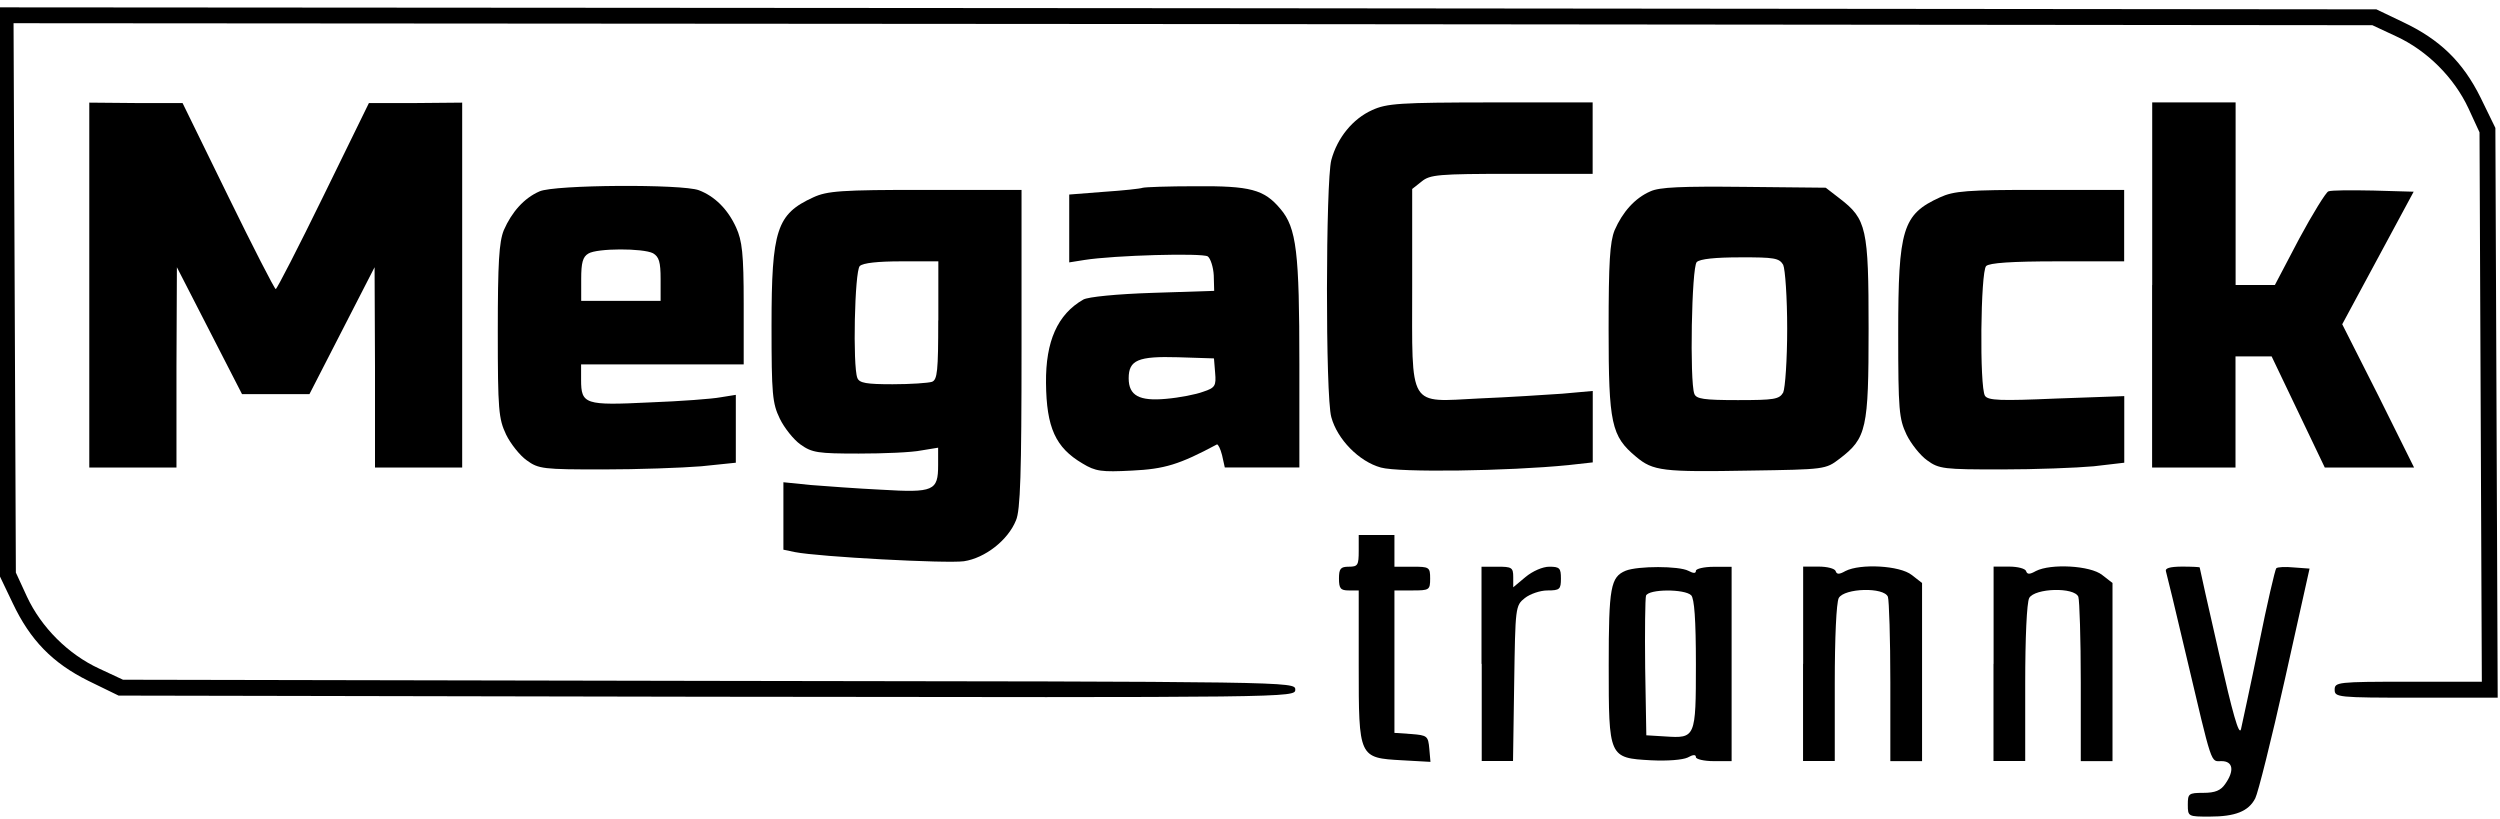
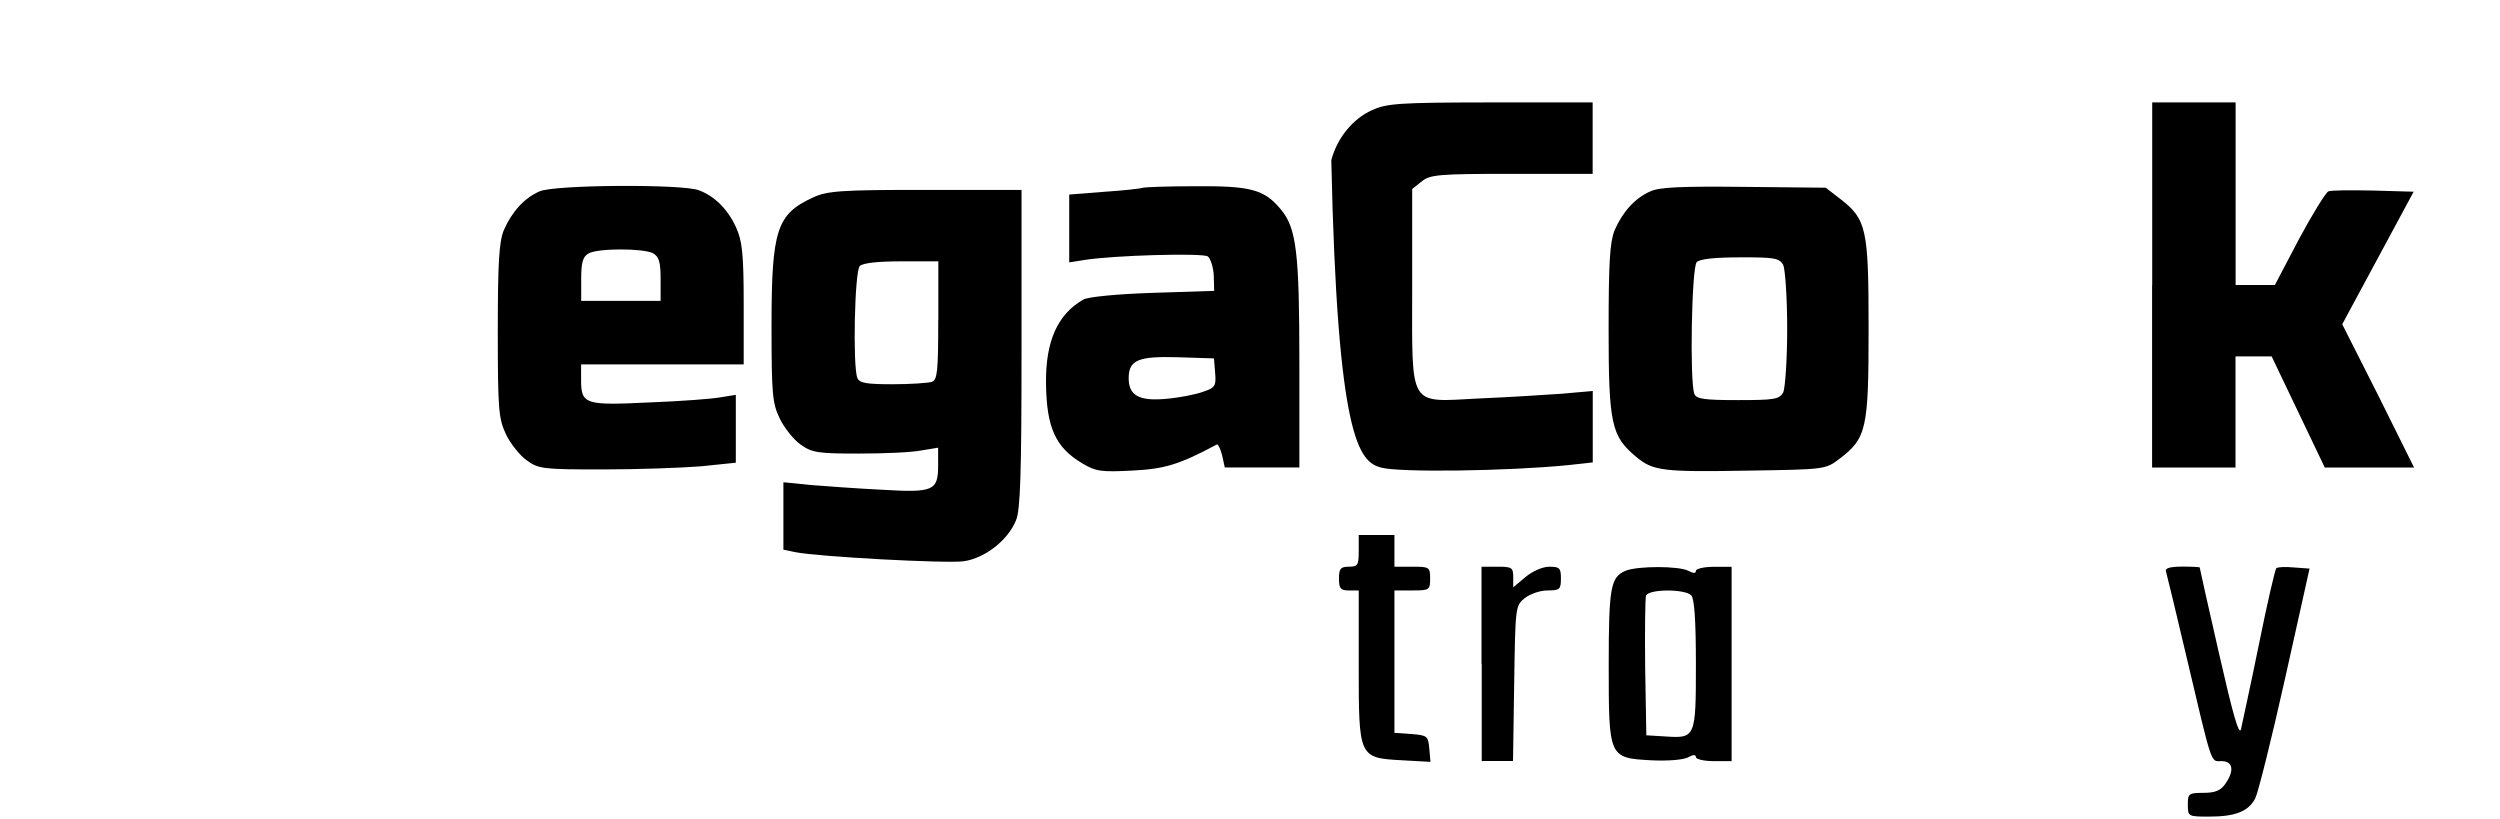
<svg xmlns="http://www.w3.org/2000/svg" width="238" height="78" viewBox="0 0 238 78" fill="none">
-   <path d="M-0.11 27.78L2.93106e-05 54.89L1.21 57.42C2.87 60.93 4.99 63.12 8.42 64.82L11.29 66.22L67.3 66.33C123.12 66.41 123.31 66.41 123.31 65.65C123.31 64.89 123.05 64.89 67.53 64.82L11.71 64.71L9.44 63.65C6.49 62.29 3.93 59.72 2.57 56.81L1.51 54.51L1.4 28.34L1.29 2.21L113.57 2.29L225.85 2.4L228.12 3.46C231.07 4.82 233.63 7.39 234.99 10.3L236.05 12.6L236.16 38.73L236.27 64.9H229.25C222.53 64.9 222.26 64.94 222.26 65.66C222.26 66.38 222.52 66.42 230 66.42H237.78L237.67 39.3L237.56 12.18L236.16 9.31C234.46 5.87 232.27 3.76 228.76 2.1L226.23 0.89L113.01 0.78L-0.22 0.7L-0.11 27.78Z" fill="black" />
-   <path d="M8.5 27.14V44.51H12.65H16.8V34.96L16.84 25.44L19.94 31.48L23.04 37.52H26.25H29.46L32.56 31.48L35.66 25.44L35.7 34.96V44.51H39.85H44V27.14V9.77L39.58 9.81H35.12L30.78 18.68C28.4 23.55 26.36 27.52 26.25 27.52C26.14 27.52 24.1 23.55 21.72 18.68L17.38 9.81H12.96L8.5 9.77V27.14Z" fill="black" />
-   <path d="M130.63 10.48C128.78 11.31 127.31 13.12 126.74 15.24C126.21 17.24 126.17 37.75 126.74 39.71C127.31 41.82 129.38 43.94 131.46 44.51C133.2 45 143.55 44.85 149.29 44.28L151.63 44.02V40.62V37.22L148.72 37.48C147.1 37.59 143.58 37.82 140.86 37.93C133.99 38.27 134.44 39.03 134.44 27.24V17.99L135.35 17.27C136.14 16.63 136.9 16.55 143.92 16.55H151.62V13.15V9.75H141.91C133.24 9.76 132.03 9.84 130.63 10.48Z" fill="black" />
+   <path d="M130.63 10.48C128.78 11.31 127.31 13.12 126.74 15.24C127.31 41.82 129.38 43.94 131.46 44.51C133.2 45 143.55 44.85 149.29 44.28L151.63 44.02V40.62V37.22L148.72 37.48C147.1 37.59 143.58 37.82 140.86 37.93C133.99 38.27 134.44 39.03 134.44 27.24V17.99L135.35 17.27C136.14 16.63 136.9 16.55 143.92 16.55H151.62V13.15V9.75H141.91C133.24 9.76 132.03 9.84 130.63 10.48Z" fill="black" />
  <path d="M204.88 27.14V44.51H208.85H212.82V39.22V33.93H214.56H216.26L218.79 39.22L221.32 44.51H225.59H229.82L226.42 37.67L222.98 30.87L226.38 24.56L229.78 18.25L225.93 18.14C223.85 18.1 221.93 18.1 221.66 18.22C221.43 18.3 220.15 20.37 218.87 22.75L216.57 27.13H214.68H212.83V18.44V9.75H208.86H204.89V27.14H204.88Z" fill="black" />
  <path d="M51.36 18.22C49.89 18.86 48.72 20.18 47.96 21.92C47.51 23.05 47.39 24.98 47.39 31.55C47.39 39.07 47.47 39.86 48.18 41.37C48.6 42.24 49.5 43.37 50.14 43.82C51.27 44.65 51.73 44.69 57.39 44.69C60.71 44.69 64.91 44.54 66.76 44.39L70.05 44.05V40.84V37.59L68.61 37.82C67.85 37.97 64.8 38.2 61.85 38.31C55.69 38.61 55.32 38.5 55.32 36.16V34.69H63.06H70.8V28.91C70.8 24.15 70.65 22.91 70.08 21.66C69.29 19.92 68.04 18.68 66.53 18.11C64.96 17.51 52.76 17.58 51.36 18.22ZM62.17 24.11C62.74 24.45 62.89 24.94 62.89 26.56V28.64H59.11H55.33V26.56C55.33 25.01 55.48 24.45 56.01 24.14C56.84 23.62 61.22 23.62 62.17 24.11Z" fill="black" />
  <path d="M108.77 17.88C108.58 17.96 106.92 18.14 105.11 18.26L101.79 18.52V21.73V24.98L103.23 24.75C106.06 24.3 114.45 24.07 114.98 24.41C115.24 24.6 115.51 25.43 115.55 26.22L115.59 27.69L109.74 27.88C106.34 27.99 103.58 28.26 103.13 28.52C100.68 29.92 99.54 32.49 99.58 36.45C99.62 40.72 100.49 42.61 103.05 44.12C104.3 44.88 104.86 44.95 107.77 44.8C110.87 44.65 112.26 44.23 115.85 42.31C115.96 42.27 116.19 42.73 116.34 43.33L116.6 44.5H120.15H123.7V34.68C123.7 24.03 123.44 21.69 121.89 19.88C120.34 18.03 119.02 17.69 113.81 17.73C111.22 17.73 109 17.81 108.77 17.88ZM115.68 35.48C115.79 36.73 115.68 36.92 114.55 37.29C113.87 37.55 112.28 37.86 111 37.97C108.47 38.2 107.45 37.67 107.45 36.01C107.45 34.27 108.36 33.9 112.13 34.01L115.57 34.12L115.68 35.48Z" fill="black" />
  <path d="M157.11 18.22C155.64 18.86 154.47 20.18 153.71 21.92C153.26 23.05 153.14 24.94 153.14 31.36C153.14 40.35 153.4 41.52 155.75 43.48C157.37 44.84 158.28 44.95 166.59 44.8C173.73 44.69 173.8 44.69 175.13 43.67C177.7 41.71 177.89 40.84 177.89 31.28C177.89 21.73 177.7 20.86 175.13 18.89L173.81 17.87L166.03 17.79C160.09 17.73 157.98 17.81 157.11 18.22ZM169.76 25.21C169.95 25.63 170.14 28.34 170.14 31.29C170.14 34.24 169.95 36.95 169.76 37.37C169.38 38.01 168.93 38.09 165.45 38.09C162.2 38.09 161.48 37.98 161.3 37.49C160.85 36.32 161.04 25.44 161.53 24.95C161.83 24.65 163.3 24.5 165.68 24.5C168.93 24.49 169.38 24.57 169.76 25.21Z" fill="black" />
  <path d="M77.42 18.79C73.95 20.38 73.45 21.85 73.45 30.99C73.45 37.56 73.53 38.39 74.24 39.86C74.66 40.73 75.56 41.86 76.2 42.31C77.3 43.1 77.86 43.18 81.75 43.18C84.13 43.18 86.81 43.07 87.72 42.88L89.31 42.62V44.28C89.31 46.73 88.89 46.92 83.91 46.62C81.61 46.51 78.55 46.28 77.15 46.17L74.58 45.91V49.12V52.33L75.68 52.56C77.95 53.01 90.11 53.66 91.77 53.43C93.77 53.13 95.96 51.43 96.72 49.54C97.14 48.6 97.25 45.05 97.25 33.19V18.08H88.11C80.03 18.07 78.74 18.18 77.42 18.79ZM89.32 30.5C89.32 35.3 89.24 36.16 88.72 36.35C88.38 36.46 86.72 36.58 84.98 36.58C82.49 36.58 81.81 36.47 81.62 35.98C81.17 34.85 81.36 25.82 81.85 25.33C82.15 25.03 83.59 24.88 85.82 24.88H89.33V30.5H89.32Z" fill="black" />
-   <path d="M184.68 18.79C181.13 20.41 180.71 21.77 180.71 31.74C180.71 39.07 180.79 39.86 181.5 41.37C181.92 42.24 182.82 43.37 183.46 43.82C184.59 44.65 185.05 44.69 190.52 44.69C193.73 44.69 197.7 44.54 199.32 44.39L202.23 44.05V40.88V37.71L195.77 37.94C190.45 38.17 189.27 38.13 188.97 37.68C188.44 36.85 188.55 25.86 189.08 25.33C189.38 25.03 191.46 24.88 195.88 24.88H202.22V21.48V18.08H194.21C187.25 18.07 186 18.18 184.68 18.79Z" fill="black" />
  <path d="M129.35 52.44C129.35 53.8 129.27 53.95 128.41 53.95C127.62 53.95 127.47 54.14 127.47 55.08C127.47 56.02 127.62 56.21 128.41 56.21H129.35V63.35C129.35 72.15 129.35 72.15 133.5 72.38L136.18 72.53L136.07 71.28C135.96 70.07 135.88 70 134.37 69.88L132.75 69.77V62.97V56.21H134.45C136.07 56.21 136.15 56.17 136.15 55.08C136.15 53.99 136.07 53.95 134.45 53.95H132.75V52.44V50.93H131.05H129.35V52.44Z" fill="black" />
  <path d="M141.06 63.2V72.45H142.53H144.04L144.15 65.05C144.26 57.8 144.26 57.65 145.17 56.93C145.66 56.55 146.61 56.21 147.32 56.21C148.49 56.21 148.6 56.1 148.6 55.08C148.6 54.1 148.49 53.95 147.5 53.95C146.86 53.95 145.91 54.37 145.23 54.93L144.06 55.91V54.93C144.06 54.02 143.91 53.95 142.55 53.95H141.04V63.2H141.06Z" fill="black" />
  <path d="M154.77 54.33C153.33 54.93 153.15 55.88 153.15 63.32C153.15 72.12 153.15 72.16 157.19 72.38C158.78 72.46 160.17 72.34 160.66 72.12C161.19 71.82 161.45 71.82 161.45 72.08C161.45 72.27 162.21 72.46 163.15 72.46H164.85V63.21V53.96H163.15C162.21 53.96 161.45 54.15 161.45 54.34C161.45 54.6 161.22 54.6 160.73 54.34C159.83 53.87 155.94 53.87 154.77 54.33ZM161 56.67C161.3 56.97 161.45 58.97 161.45 63.24C161.45 70.23 161.41 70.3 158.54 70.11L156.73 70L156.62 63.58C156.58 60.07 156.62 56.97 156.7 56.71C156.96 56.06 160.39 56.06 161 56.67Z" fill="black" />
-   <path d="M171.65 63.2V72.45H173.16H174.67V65.05C174.67 60.71 174.82 57.38 175.05 56.93C175.58 55.99 179.36 55.87 179.73 56.82C179.84 57.16 179.96 60.79 179.96 64.94V72.46H181.47H182.98V64V55.5L182 54.74C180.87 53.83 177.09 53.64 175.69 54.36C175.09 54.7 174.86 54.7 174.75 54.36C174.67 54.13 173.96 53.94 173.13 53.94H171.66V63.2H171.65Z" fill="black" />
-   <path d="M189.78 63.2V72.45H191.29H192.8V65.05C192.8 60.71 192.95 57.38 193.18 56.93C193.71 55.99 197.49 55.87 197.86 56.82C197.97 57.16 198.09 60.79 198.09 64.94V72.46H199.6H201.11V64V55.5L200.13 54.74C199 53.83 195.22 53.64 193.82 54.36C193.22 54.7 192.99 54.7 192.88 54.36C192.8 54.13 192.09 53.94 191.26 53.94H189.79V63.2H189.78Z" fill="black" />
  <path d="M206.2 54.4C206.28 54.66 207.14 58.21 208.09 62.26C210.66 73.14 210.43 72.46 211.49 72.46C212.59 72.46 212.74 73.37 211.83 74.65C211.41 75.25 210.89 75.48 209.75 75.48C208.35 75.48 208.28 75.56 208.28 76.61C208.28 77.74 208.32 77.74 210.36 77.74C212.78 77.74 214.06 77.25 214.7 76C214.96 75.51 216.25 70.37 217.53 64.63L219.87 54.13L218.36 54.02C217.57 53.94 216.81 53.98 216.7 54.1C216.59 54.21 215.83 57.46 215.04 61.39C214.25 65.28 213.45 68.91 213.34 69.43C213.15 70.07 212.55 67.92 211.26 62.25C210.24 57.79 209.41 54.09 209.41 54.02C209.41 53.98 208.65 53.94 207.71 53.94C206.54 53.95 206.09 54.1 206.2 54.4Z" fill="black" />
</svg>